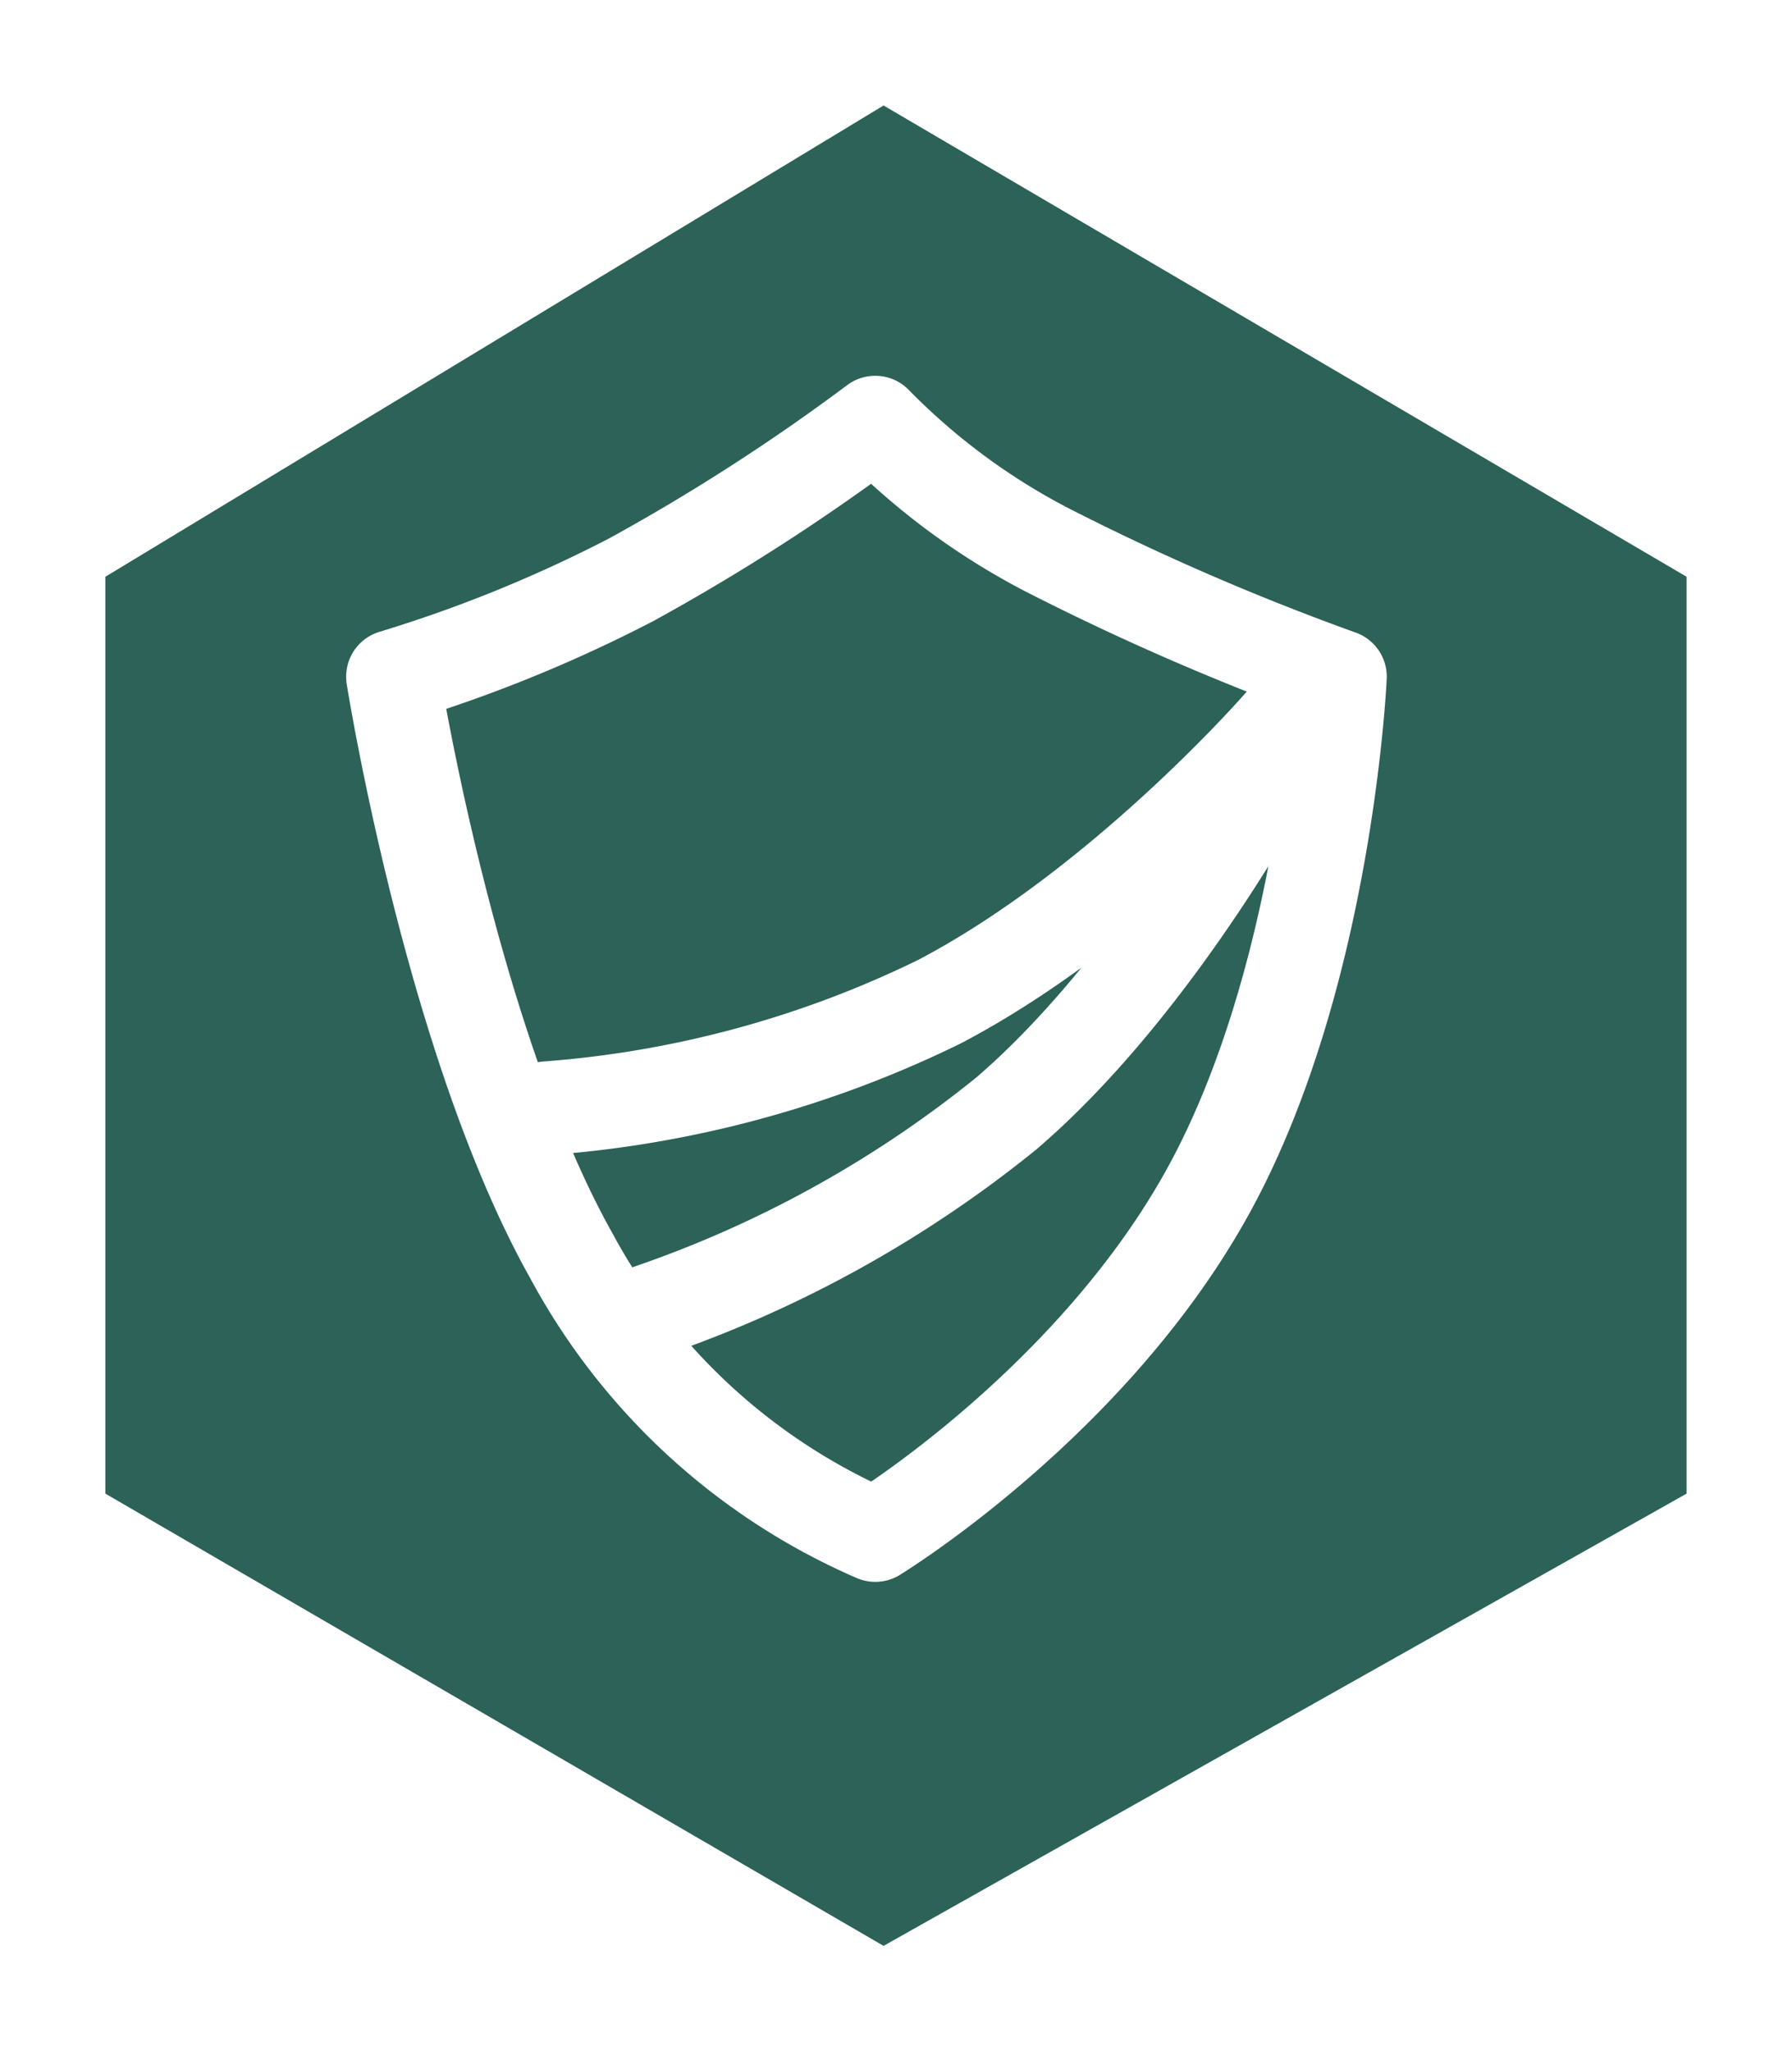
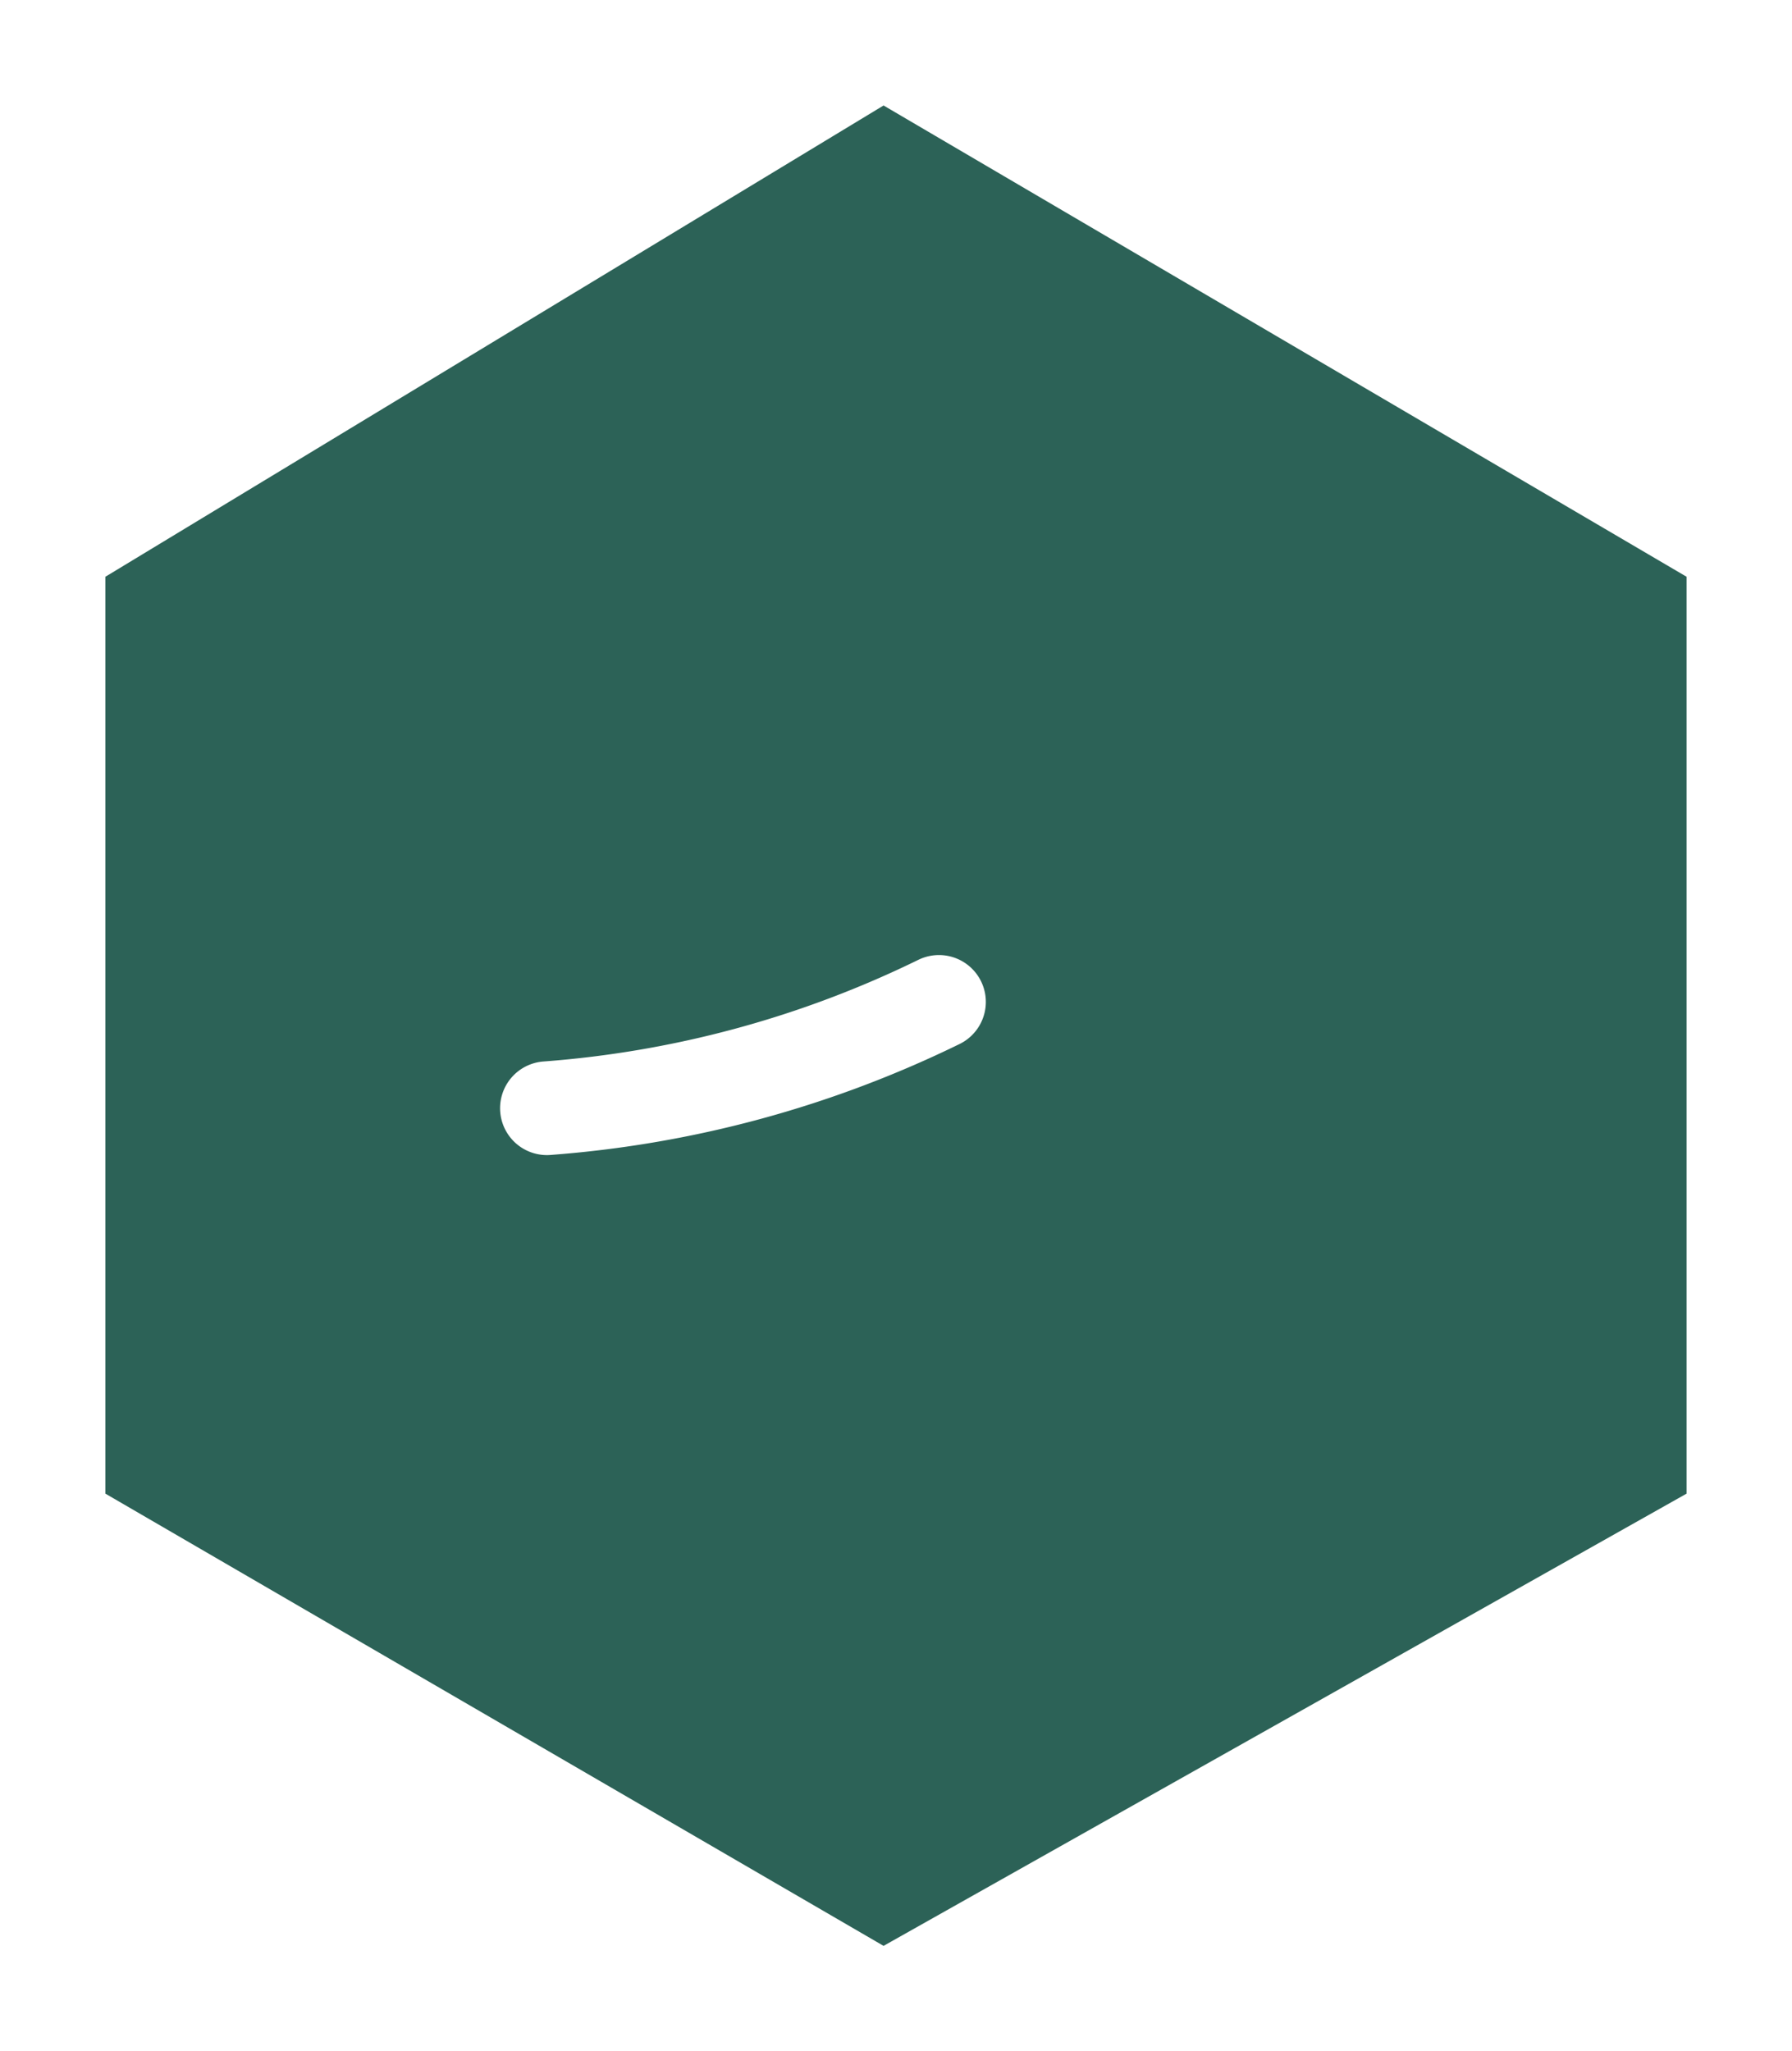
<svg xmlns="http://www.w3.org/2000/svg" width="76.488" height="87.547" viewBox="0 0 76.488 87.547">
  <defs>
    <filter id="Path_16493" x="0" y="0" width="76.488" height="87.547" filterUnits="userSpaceOnUse">
      <feOffset dy="2" input="SourceAlpha" />
      <feGaussianBlur stdDeviation="1.5" result="blur" />
      <feFlood flood-opacity="0.302" />
      <feComposite operator="in" in2="blur" />
      <feComposite in="SourceGraphic" />
    </filter>
  </defs>
  <g id="Group_5653" data-name="Group 5653" transform="translate(-601.5 352.208)">
    <g transform="matrix(1, 0, 0, 1, 601.5, -352.21)" filter="url(#Path_16493)">
      <path id="Path_16493-2" data-name="Path 16493" d="M2652.233,521.964l-33.214,20.112v39.132l33.214,19.3,34.274-19.3V542.076Z" transform="translate(-2614.52 -519.46)" fill="#2c6257" />
    </g>
    <g id="Group_7" data-name="Group 7" transform="translate(618.273 -334.17)">
-       <path id="Path_16540" data-name="Path 16540" d="M2903.206,552.777a88.571,88.571,0,0,1-10.407,6.7,59.741,59.741,0,0,1-10.177,4.142s2.467,15.557,7.613,24.714a26.846,26.846,0,0,0,12.972,11.917s9.353-5.705,14.311-14.863,5.521-21.768,5.521-21.768a107.387,107.387,0,0,1-12.475-5.4A28.821,28.821,0,0,1,2903.206,552.777Z" transform="translate(-2882.621 -552.777)" fill="none" stroke="#fff" stroke-linecap="round" stroke-linejoin="round" stroke-width="4" />
-       <path id="Path_16541" data-name="Path 16541" d="M2888.969,580.947a45.817,45.817,0,0,0,16.733-4.537c7.823-4.092,14.557-11.83,14.557-11.83" transform="translate(-2882.397 -551.688)" fill="none" stroke="#fff" stroke-linecap="round" stroke-width="4" />
-       <path id="Path_16542" data-name="Path 16542" d="M0,19.188a49.912,49.912,0,0,0,16.374-5.944C23.816,8.663,30.223,0,30.223,0" transform="translate(7.933 18.965) rotate(-9)" fill="none" stroke="#fff" stroke-linecap="round" stroke-width="4" />
+       <path id="Path_16541" data-name="Path 16541" d="M2888.969,580.947a45.817,45.817,0,0,0,16.733-4.537" transform="translate(-2882.397 -551.688)" fill="none" stroke="#fff" stroke-linecap="round" stroke-width="4" />
    </g>
  </g>
</svg>